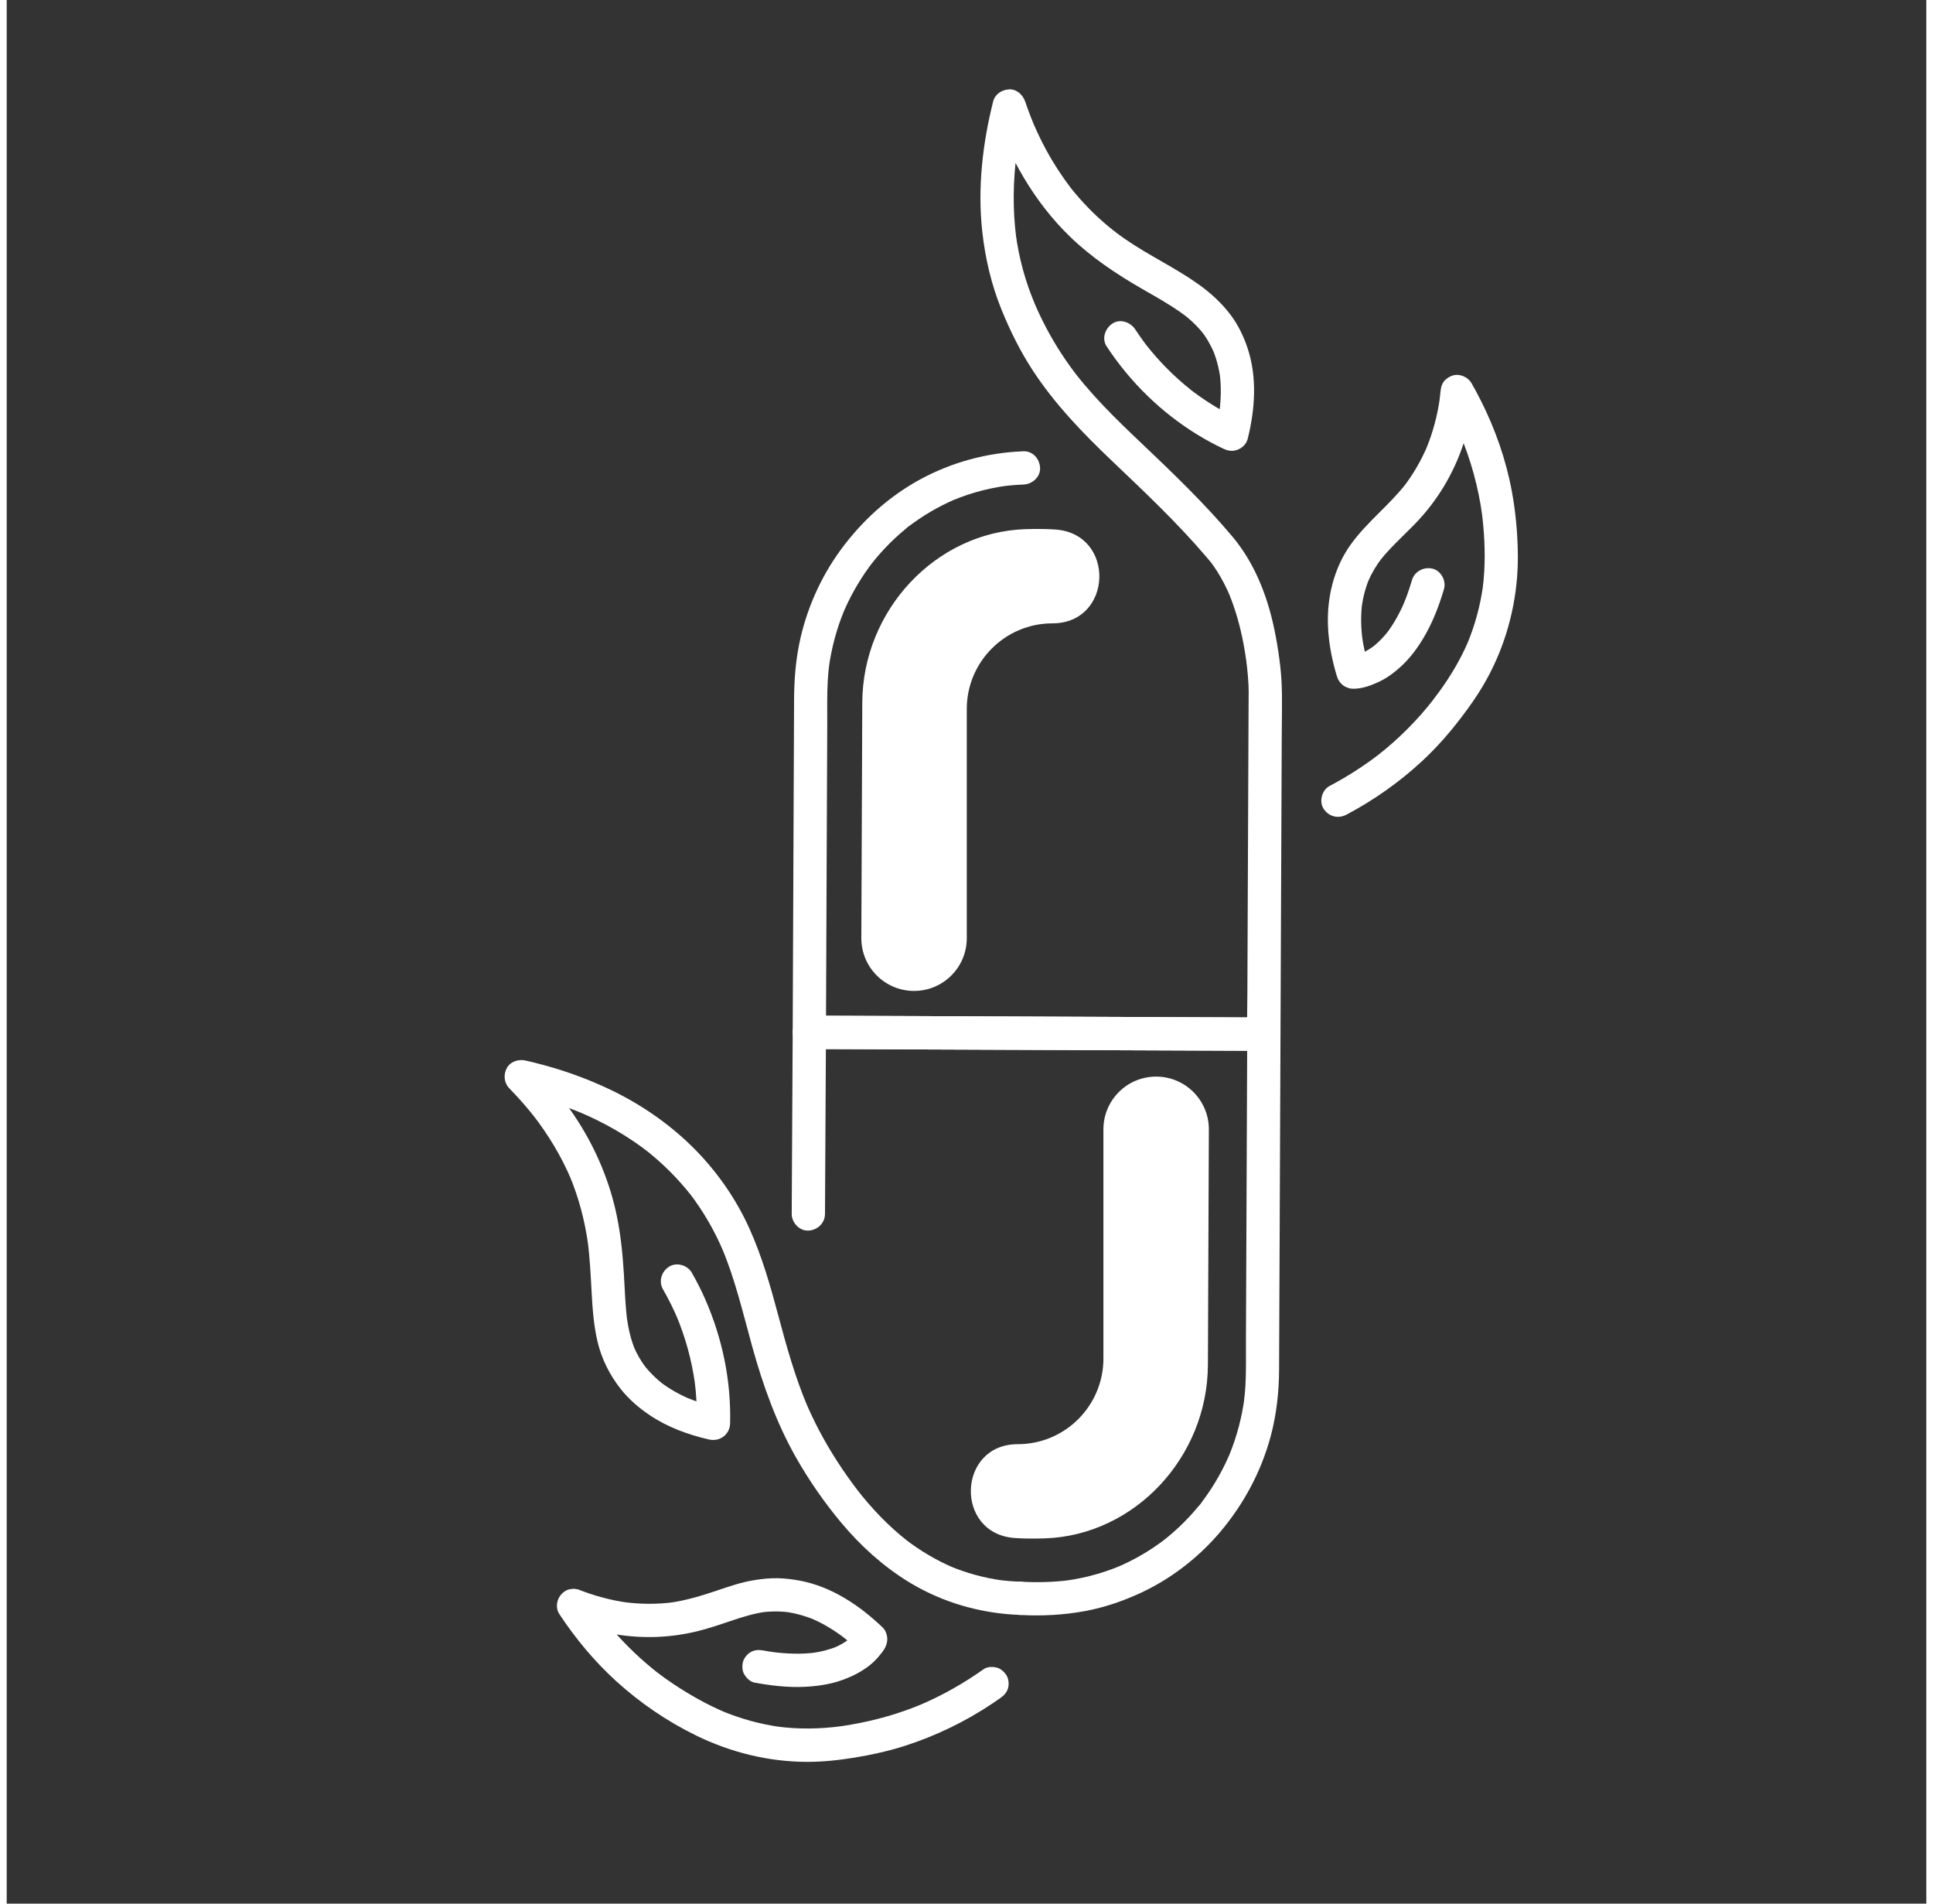
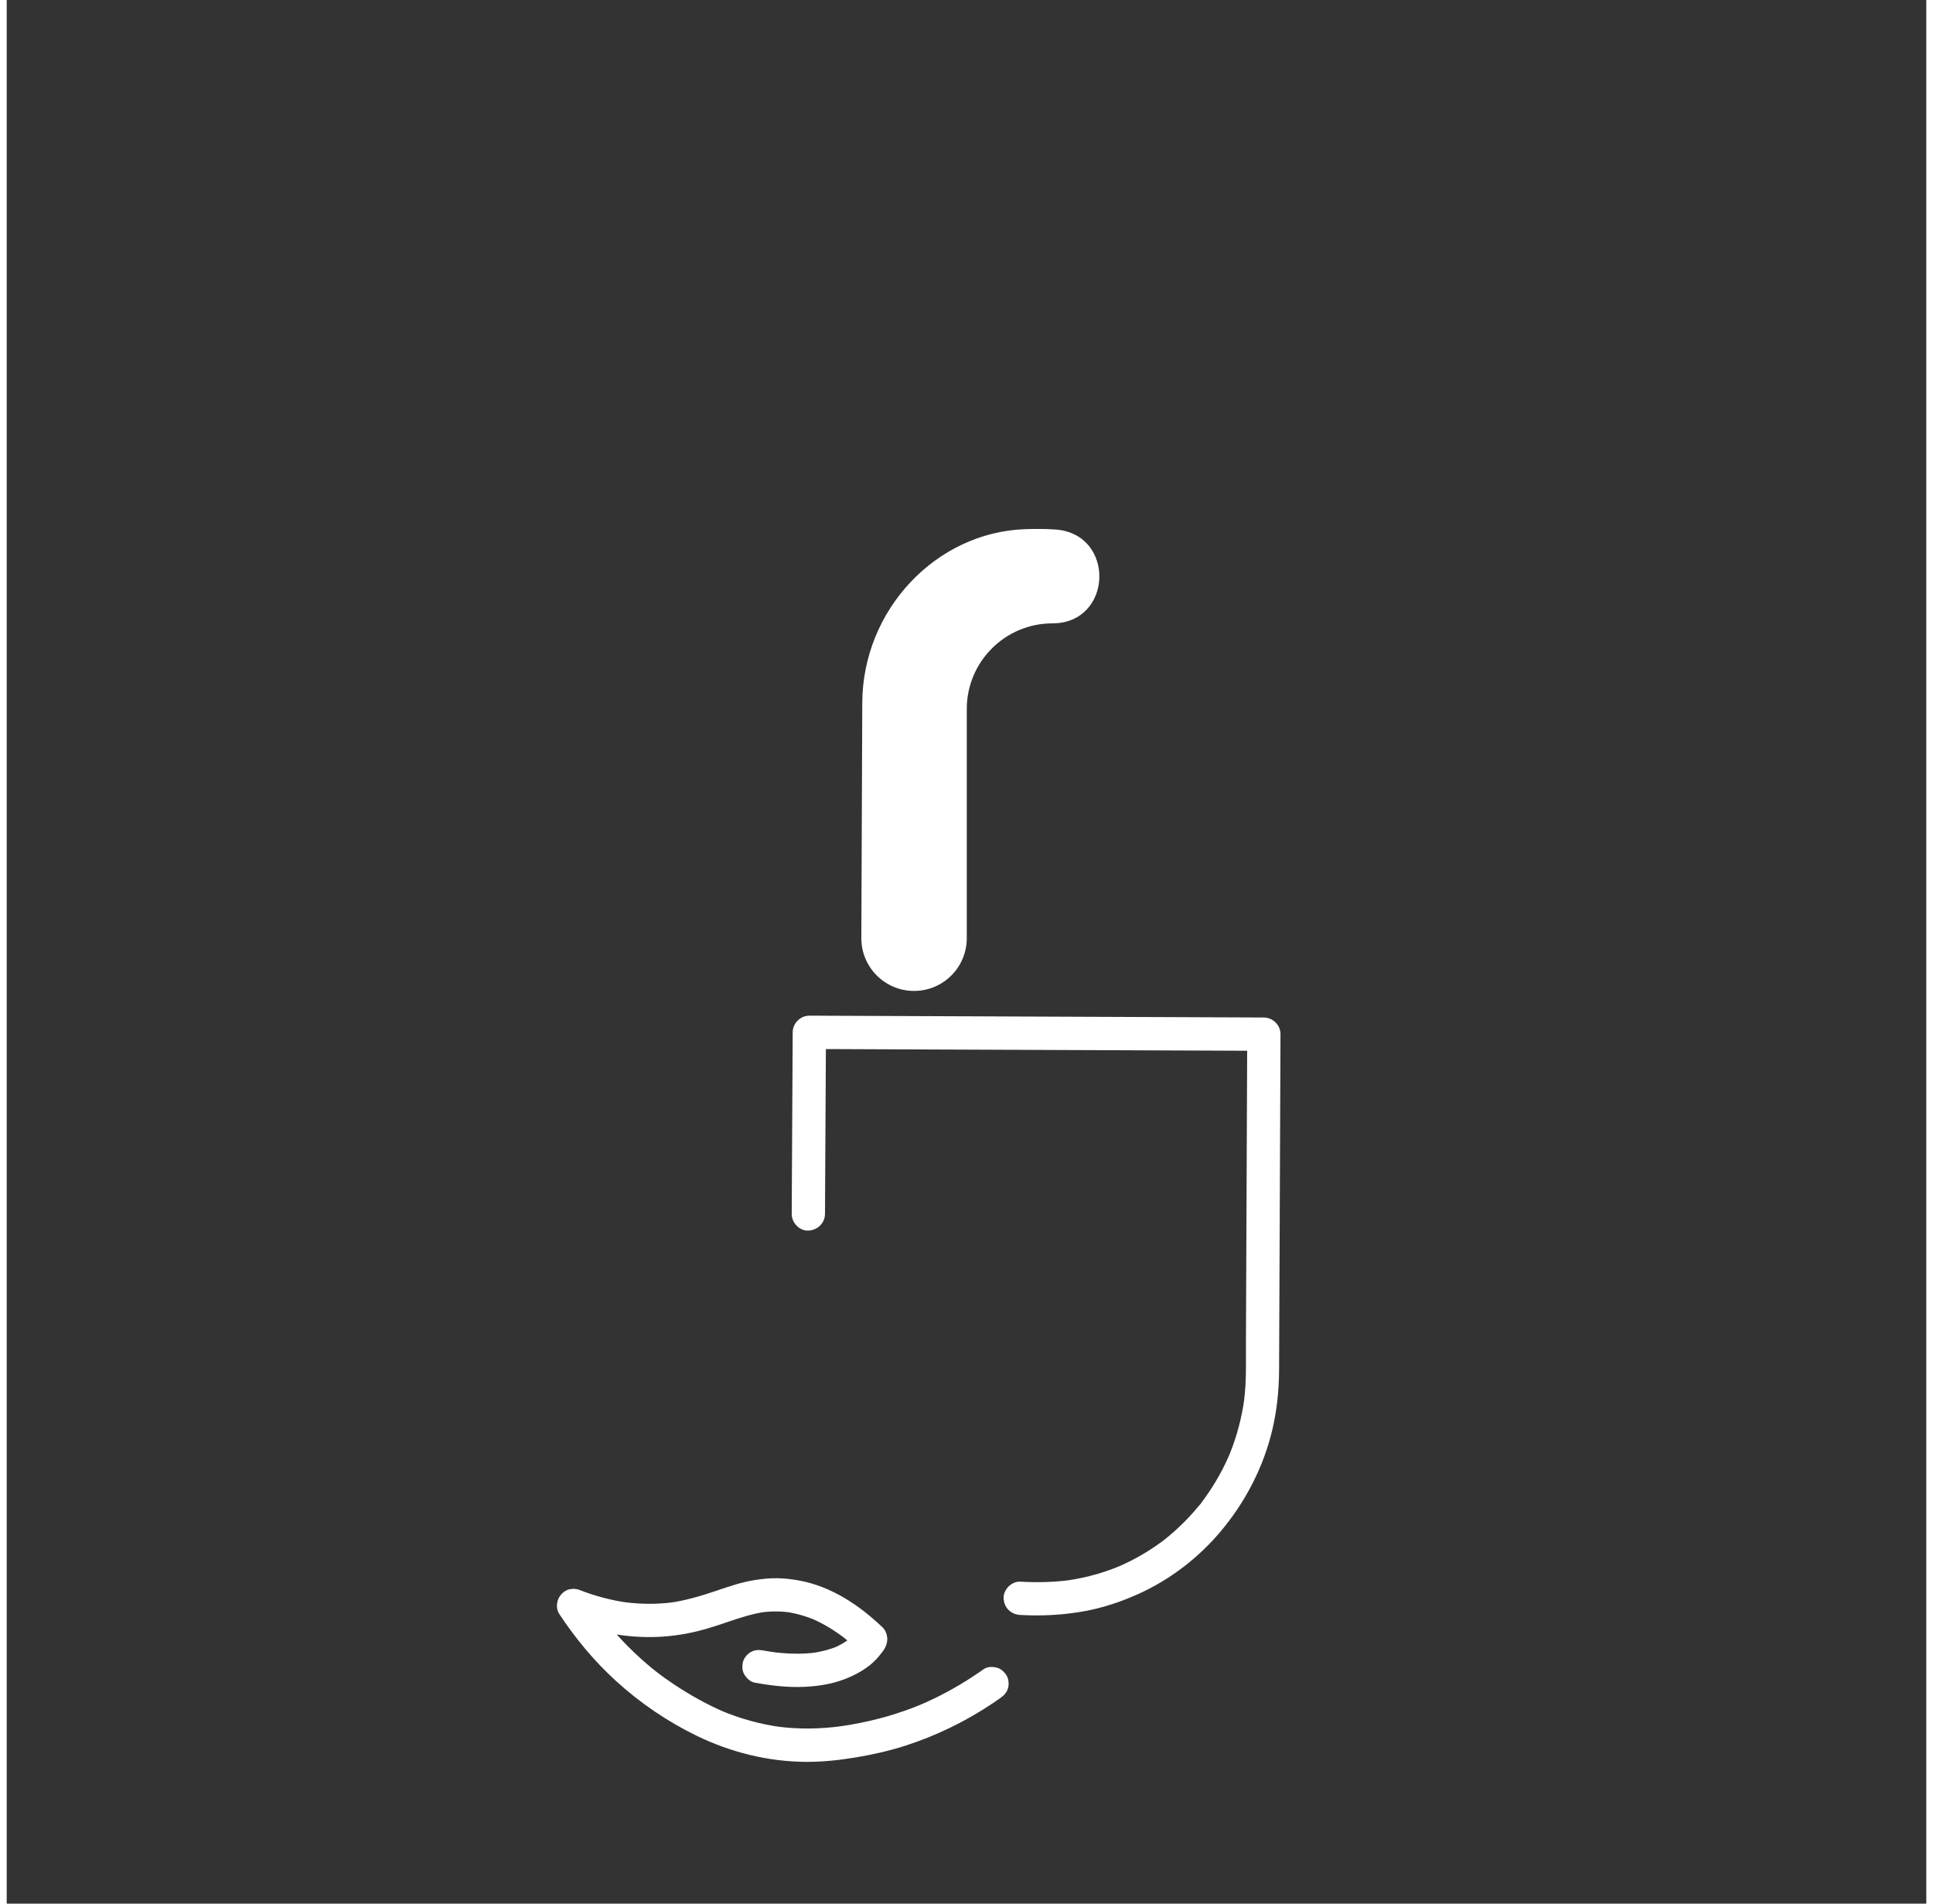
<svg xmlns="http://www.w3.org/2000/svg" id="_ŽÓť_1" data-name="—ŽÓť_1" viewBox="0 0 1154.05 1144.23" width="65" height="64">
  <rect x="0" y="0" width="1154.05" height="1144.23" fill="#333333" stroke="none" />
  <defs>
    <style>
      .cls-1 {
        fill: #fff;
      }
    </style>
  </defs>
  <g>
    <path class="cls-1" d="M587.32,1003.31c-9.12,6.47-18.74,12.23-28.79,17.16-3.35,1.64-6.75,3.19-10.19,4.65l2.39-1.01c-13.78,5.8-28.13,9.91-42.86,12.46-2.92.51-5.85.97-8.79,1.37l2.66-.36c-12.88,1.72-25.89,1.89-38.79.18l2.66.36c-12.37-1.68-24.45-4.99-35.95-9.83l2.39,1.01c-10.82-4.59-21.22-10.43-31-16.93-3.66-2.43-7.23-5-10.71-7.67l2.02,1.56c-10.59-8.19-20.31-17.48-29-27.66-2.13-2.49-4.2-5.04-6.2-7.63l1.56,2.02c-3.27-4.24-6.38-8.6-9.32-13.07-3.76,4.9-7.53,9.79-11.29,14.69,15.65,6.22,32.61,9.57,49.47,9.39,9.22-.1,18.49-1.29,27.45-3.46,6.77-1.64,13.36-3.9,19.96-6.13,6.97-2.35,14-4.58,21.31-5.59l-2.66.36c5.68-.76,11.41-.76,17.09-.01l-2.66-.36c6.22.84,12.27,2.56,18.05,4.99l-2.39-1.01c7.35,3.13,14.17,7.35,20.49,12.22l-2.02-1.56c3.56,2.77,6.96,5.74,10.22,8.86-.52-4.04-1.04-8.08-1.56-12.12-.45.93-1.09,1.79-1.72,2.6l1.56-2.02c-1.67,2.14-3.64,4.03-5.78,5.7l2.02-1.56c-3.01,2.32-6.34,4.18-9.83,5.66l2.39-1.01c-4.92,2.05-10.13,3.33-15.4,4.06l2.66-.36c-8.99,1.2-18.12.83-27.1-.36l2.66.36c-2.47-.34-4.94-.74-7.4-1.19-2.69-.5-5.27-.41-7.71,1.01-2.07,1.21-4.05,3.59-4.6,5.98-.58,2.56-.46,5.43,1.01,7.71,1.34,2.08,3.45,4.13,5.98,4.6,9.84,1.82,19.92,3.01,29.94,2.55,7.32-.34,14.79-1.37,21.75-3.73,8.57-2.9,17.25-7.56,23.08-14.67,1.29-1.57,2.83-3.33,3.75-5.21,1.01-2.07,1.5-4.06,1.19-6.38-.29-2.13-1.16-4.21-2.75-5.74-13.82-13.24-30.79-24.61-49.91-28.13-4.18-.77-8.44-1.3-12.69-1.42-4.88-.14-9.73.38-14.55,1.15-7.7,1.23-15.09,3.78-22.45,6.27-9.35,3.17-18.76,6.01-28.57,7.35l2.66-.36c-9.98,1.33-20.11,1.25-30.09-.07l2.66.36c-10.36-1.4-20.48-4.15-30.19-8.01l-2.66-.36-2.66.36c-2.1.58-3.88,1.88-5.19,3.58-2.34,3.03-2.98,7.76-.78,11.11,9.71,14.77,21.15,28.53,34.23,40.44,14.39,13.1,30.74,24.25,48.24,32.78,20.66,10.06,43.21,15.68,66.24,15.78,9.81.04,19.57-1.04,29.24-2.62s20.15-3.89,29.94-7.03c18.66-5.99,36.52-14.66,52.79-25.58,1.55-1.04,3.08-2.1,4.6-3.18,2.17-1.54,3.87-3.33,4.6-5.98.66-2.39.36-5.58-1.01-7.71s-3.43-4.01-5.98-4.6-5.54-.53-7.71,1.01h0Z" />
-     <path class="cls-1" d="M609.33,950.7c-4.55-.15-9.08-.52-13.59-1.13l2.66.36c-10.77-1.49-21.29-4.34-31.32-8.54l2.39,1.01c-10.55-4.46-20.42-10.36-29.49-17.36l2.02,1.56c-11.78-9.14-22.09-20-31.2-31.78l1.56,2.02c-9.04-11.72-17.25-24.28-24.12-37.39-2.92-5.58-5.6-11.28-8.06-17.08l1.01,2.39c-7.37-17.49-12.42-35.74-17.31-54.04-4.77-17.85-9.8-35.57-17.44-52.45-8.37-18.49-20.33-35.39-34.85-49.57-14.12-13.78-30.69-25.1-48.47-33.62-14.86-7.12-30.47-12.6-46.48-16.51-1.57-.38-3.14-.75-4.72-1.11-4.19-.95-9.17.58-11.29,4.6-2.1,3.98-1.64,8.84,1.56,12.12,5.69,5.84,11.08,11.96,16.07,18.41l-1.56-2.02c9.12,11.83,16.87,24.68,22.69,38.45l-1.01-2.39c5.61,13.35,9.27,27.39,11.21,41.74l-.36-2.66c1.39,10.44,1.87,20.95,2.45,31.45.55,9.89,1.27,19.92,3.61,29.58,2.49,10.29,7.17,19.6,13.68,27.91,4.96,6.33,11.11,11.64,17.79,16.1,10.65,7.11,23.06,11.67,35.49,14.5,6.42,1.46,12.49-2.94,12.66-9.64.66-25.77-4.68-51.26-15.03-74.82-2.38-5.42-5.06-10.69-8.01-15.82-2.61-4.54-9.17-6.5-13.68-3.59-4.58,2.95-6.38,8.83-3.59,13.68,3.33,5.79,6.3,11.77,8.91,17.92l-1.01-2.39c5.6,13.3,9.42,27.29,11.37,41.6l-.36-2.66c1.15,8.64,1.62,17.36,1.39,26.08,4.22-3.21,8.44-6.43,12.66-9.64-6.5-1.48-12.89-3.42-19.04-6l2.39,1.01c-6.45-2.74-12.59-6.16-18.15-10.43l2.02,1.56c-4.41-3.43-8.38-7.36-11.81-11.76l1.56,2.02c-3.1-4.04-5.67-8.43-7.66-13.13l1.01,2.39c-2.63-6.32-4.15-13-5.08-19.77l.36,2.66c-1.27-9.46-1.53-19.02-2.1-28.53-.7-11.78-1.87-23.57-4.25-35.13-4.09-19.89-12.05-39.08-22.91-56.23-7.89-12.46-17.28-24.04-27.57-34.59l-9.73,16.71c13.69,3.1,27.14,7.24,40.08,12.68l-2.39-1.01c14.64,6.2,28.56,14.07,41.16,23.8l-2.02-1.56c10.69,8.3,20.31,17.87,28.62,28.56l-1.56-2.02c8.38,10.86,15.19,22.77,20.53,35.39l-1.01-2.39c8.04,19.12,12.71,39.37,18.23,59.3,6.39,23.04,14.44,45.65,26.27,66.51,7.89,13.92,17.16,27.25,27.43,39.51,11.28,13.45,24.47,25.45,39.39,34.76,18.07,11.28,38.48,17.88,59.64,19.88,2.78.26,5.57.43,8.36.53,5.23.18,10.24-4.73,10-10-.25-5.57-4.39-9.81-10-10h0Z" />
  </g>
  <g>
-     <path class="cls-1" d="M805.39,489.7c16.45-8.68,31.84-19.54,45.49-32.18,8.68-8.04,16.47-16.9,23.62-26.31,4.61-6.06,9.03-12.27,12.92-18.82,11.86-19.95,18.79-42.44,20.63-65.55.65-8.18.54-16.37.06-24.56-.69-11.56-2.19-23.1-4.76-34.4-4.19-18.46-11.17-36.37-20.18-53.01-.83-1.53-1.68-3.05-2.54-4.56-2.12-3.69-7.14-5.94-11.29-4.6-1.65.53-3.14,1.4-4.41,2.57-2,1.84-2.7,4.49-2.93,7.07-.18,1.99-.4,3.97-.66,5.95l.36-2.66c-1.46,10.78-4.24,21.35-8.43,31.4l1.01-2.39c-3.77,8.94-8.63,17.38-14.56,25.07l1.56-2.02c-10.21,13.12-23.71,23.22-33.39,36.79-9.15,12.83-13.47,28.69-13.61,44.35-.1,11.75,2.07,23.59,5.48,34.81,1.3,4.27,5.16,7.28,9.64,7.34,5.48.07,11.13-2.05,15.97-4.37s8.91-5.42,12.71-8.89c5.21-4.75,9.6-10.53,13.25-16.54,5.66-9.31,9.7-19.68,12.76-30.1,1.47-5.02-1.78-11.12-6.98-12.3s-10.72,1.61-12.3,6.98c-1.48,5.05-3.2,10.02-5.24,14.87l1.01-2.39c-2.97,6.99-6.59,13.71-11.23,19.74l1.56-2.02c-2.94,3.79-6.27,7.28-10.07,10.22l2.02-1.56c-2.84,2.19-5.92,4.06-9.22,5.45l2.39-1.01c-2.39,1-4.9,1.77-7.48,2.12l2.66-.36c-.59.08-1.2.15-1.8.15l9.64,7.34c-1.91-6.29-3.4-12.7-4.29-19.22l.36,2.66c-.99-7.54-1.16-15.17-.14-22.71l-.36,2.66c.82-5.94,2.38-11.74,4.7-17.28l-1.01,2.39c2.2-5.16,5.06-9.97,8.47-14.41l-1.56,2.02c7.98-10.3,18.32-18.47,26.77-28.37,12.05-14.12,20.81-30.65,25.68-48.57,2.23-8.21,3.57-16.66,4.34-25.13-6.21,1.68-12.42,3.36-18.63,5.05,4.19,7.3,7.94,14.84,11.21,22.59l-1.01-2.39c6.63,15.76,11.23,32.33,13.51,49.28l-.36-2.66c1.55,11.75,2.22,23.8,1.6,35.65-.2,3.86-.56,7.7-1.07,11.53l.36-2.66c-1.66,12.24-4.93,24.23-9.71,35.62l1.01-2.39c-4.57,10.8-10.52,20.88-17.39,30.36-1.67,2.31-3.38,4.6-5.12,6.86l1.56-2.02c-10,12.92-21.65,24.48-34.56,34.48l2.02-1.56c-9.46,7.3-19.56,13.75-30.13,19.33-4.63,2.45-6.43,9.28-3.59,13.68,3.04,4.71,8.73,6.2,13.68,3.59h0Z" />
-     <path class="cls-1" d="M766.64,417.67c.03-11.68-1.55-23.56-3.67-35.01-4.03-21.75-11.81-43.21-26.21-60.29-16.58-19.68-35.08-37.48-53.72-55.17-8.09-7.67-16.15-15.38-23.84-23.46-3.79-3.98-7.48-8.05-11.02-12.25-1.76-2.08-3.48-4.18-5.16-6.32-.2-.26-.41-.52-.61-.78-.75-.95,1.38,1.8.65.84-.4-.53-.81-1.06-1.21-1.59-.86-1.14-1.7-2.28-2.53-3.43-6.92-9.59-12.96-19.8-18.05-30.49-.65-1.37-1.29-2.75-1.91-4.14-.32-.7-.63-1.41-.94-2.12-.16-.36-.31-.71-.46-1.07-.7-1.62.68,1.65.21.49-1.36-3.29-2.67-6.6-3.85-9.96-2.49-7.12-4.48-14.41-5.95-21.8-.7-3.49-1.27-7.01-1.76-10.54l.36,2.66c-2.3-17.33-1.97-34.89.35-52.2l-.36,2.66c1.26-9.19,3.06-18.29,5.32-27.28h-19.29c9.67,28.29,24.64,54.86,46.21,75.79,12.74,12.36,27.48,22.22,42.79,31.08,6.17,3.57,12.41,7.04,18.42,10.87,2.87,1.83,5.67,3.76,8.4,5.8,1.21.9-.95-.73-.94-.73.37.19.74.59,1.06.85.59.47,1.16.96,1.74,1.45,1.25,1.07,2.47,2.19,3.64,3.34,1.28,1.26,2.52,2.58,3.69,3.95.58.67,2.55,3.36.44.45.54.75,1.1,1.48,1.63,2.23,2.21,3.2,4.01,6.6,5.61,10.13.62,1.36-1.09-2.66-.53-1.26.12.29.24.58.35.88.24.61.47,1.22.69,1.84.5,1.38.95,2.78,1.35,4.19.91,3.18,1.57,6.42,2.03,9.69l-.36-2.66c1.03,7.74.86,15.55-.15,23.28l.36-2.66c-.61,4.54-1.51,9.03-2.61,13.48,4.9-1.99,9.79-3.98,14.69-5.98-9.57-4.54-18.7-9.98-27.22-16.28-.6-.44-1.19-.89-1.78-1.34-1.41-1.06.33.33.49.38-.27-.09-.85-.67-1.03-.81-1.31-1.04-2.6-2.1-3.88-3.18-2.64-2.23-5.2-4.54-7.69-6.93-4.47-4.29-8.7-8.84-12.65-13.62-1.03-1.24-2.02-2.5-3.02-3.76-.67-.85.81,1.03.72.94-.3-.32-.55-.72-.82-1.08-.48-.63-.95-1.27-1.41-1.91-1.63-2.23-3.19-4.5-4.71-6.81-2.87-4.37-8.98-6.62-13.68-3.59-4.36,2.81-6.66,9-3.59,13.68,14.18,21.59,32.95,39.95,55.03,53.4,4.9,2.99,9.97,5.71,15.15,8.17,2.98,1.41,5.8,1.81,8.9.5,2.78-1.17,5.04-3.47,5.79-6.48,4.4-17.65,5.74-36.83-.06-54.35-2.39-7.21-5.74-14.15-10.33-20.21-5.51-7.25-11.97-13.11-19.39-18.39-13.88-9.88-29.47-17.09-43.5-26.76-1.97-1.36-3.91-2.75-5.82-4.18-.47-.35-.95-.83-1.46-1.11,2.29,1.26.69.53.07.04-1.16-.91-2.3-1.84-3.43-2.78-4-3.34-7.84-6.87-11.49-10.59-2.09-2.13-4.12-4.32-6.09-6.56-.95-1.08-1.88-2.18-2.8-3.29-.52-.63-1.04-1.26-1.55-1.9-.57-.71-2.81-3.65-.52-.63-5.46-7.24-10.42-14.79-14.74-22.77-2.54-4.69-4.88-9.48-7.03-14.37-.24-.55-.48-1.11-.72-1.67-.42-.98-.32-.75.29.7-.16-.38-.32-.76-.47-1.14-.56-1.36-1.1-2.72-1.63-4.09-1.1-2.85-2.14-5.71-3.12-8.6-1.38-4.04-5.1-7.55-9.64-7.34s-8.54,2.95-9.64,7.34c-6.37,25.37-9.4,51.96-6.53,78.04,1.79,16.22,5.47,32.01,11.63,47.14,5.17,12.71,11.26,24.98,18.78,36.48,13.26,20.29,30.1,37.66,47.57,54.32,19.45,18.56,39.01,36.94,56.5,57.42,1.12,1.32,2.24,2.64,3.33,3.98.42.51,1.05,1.48-.69-.9.19.26.38.5.57.76.47.63.94,1.28,1.39,1.92,1.6,2.28,3.07,4.64,4.45,7.05s2.64,4.91,3.82,7.44c.3.65.6,1.3.89,1.96.13.29.25.58.38.87.52,1.18-1.04-2.53-.36-.85.54,1.32,1.07,2.64,1.57,3.98,3.7,9.85,6.24,20.13,7.98,30.5.38,2.24.71,4.48,1.02,6.73l-.36-2.66c.98,7.39,1.75,14.92,1.73,22.38-.02,5.23,4.61,10.24,10,10s9.98-4.39,10-10h0Z" />
-   </g>
+     </g>
  <g>
-     <path class="cls-1" d="M746.64,417.67c-.03,6.8-.06,13.59-.09,20.39-.07,16.2-.14,32.4-.2,48.6-.08,19.7-.16,39.39-.25,59.09-.07,16.92-.14,33.85-.21,50.77-.03,8.24-.28,16.51-.1,24.74,0,.11,0,.23,0,.34,3.33-3.33,6.67-6.67,10-10-2.45,0-4.9-.02-7.35-.03-6.63-.03-13.26-.05-19.88-.08l-29.38-.12-35.84-.14c-13.08-.05-26.17-.1-39.25-.16-13.26-.05-26.53-.11-39.79-.16-12.31-.05-24.63-.1-36.94-.15-10.41-.04-20.82-.08-31.22-.12-7.49-.03-14.98-.06-22.47-.09-3.55-.01-7.11-.1-10.67-.04-.16,0-.31,0-.47,0,3.33,3.33,6.67,6.67,10,10,.03-7.29.06-14.59.09-21.88.07-17.36.15-34.72.22-52.09.09-20.46.17-40.91.26-61.37.07-16.73.14-33.45.21-50.18.04-8.64-.19-17.35.31-25.98.2-3.54.55-7.07,1.02-10.59l-.36,2.66c1.56-11.32,4.49-22.44,8.77-33.04.18-.44,1.15-2.78.37-.92s.21-.46.4-.9c.58-1.32,1.19-2.63,1.82-3.93,1.22-2.53,2.51-5.02,3.88-7.46,2.72-4.87,5.74-9.58,9.03-14.08.4-.55.8-1.09,1.21-1.63.22-.29.43-.63.68-.9.01-.01-1.67,2.13-.74.95s1.78-2.23,2.69-3.33c1.78-2.13,3.62-4.21,5.52-6.23,3.8-4.03,7.86-7.84,12.13-11.37,1.01-.83,2.03-1.85,3.15-2.53.01,0-2.15,1.64-.96.74.24-.18.48-.36.72-.54.6-.45,1.2-.9,1.81-1.34,2.31-1.67,4.67-3.27,7.08-4.8,4.71-2.97,9.62-5.65,14.67-8,.69-.32,1.37-.63,2.07-.94.79-.35,3.41-1.42.12-.07,1.48-.6,2.95-1.2,4.45-1.76,2.93-1.1,5.9-2.09,8.9-2.97,6.25-1.83,12.63-3.18,19.08-4.06l-2.66.36c4.24-.56,8.51-.92,12.79-1.07,5.22-.19,10.25-4.46,10-10s-4.4-10.2-10-10c-21.87.8-43.3,6.61-62.5,17.13-18.76,10.27-34.73,24.88-47.34,42.08-12.26,16.72-20.91,36.43-24.99,56.76-2.2,10.97-3.02,22.04-3.06,33.2-.03,7.8-.07,15.6-.1,23.41-.05,12.54-.1,25.09-.16,37.63-.06,14.71-.12,29.42-.18,44.13-.06,14.35-.12,28.7-.18,43.05-.05,11.3-.09,22.6-.14,33.9-.02,5.74-.05,11.47-.07,17.21,0,.25,0,.5,0,.76-.02,5.42,4.6,9.98,10,10,2.45,0,4.9.02,7.35.03,6.63.03,13.26.05,19.88.08,9.79.04,19.59.08,29.38.12l35.84.14c13.08.05,26.17.1,39.25.16,13.26.05,26.53.11,39.79.16,12.31.05,24.63.1,36.94.15,10.41.04,20.82.08,31.22.12,7.49.03,14.98.06,22.47.09,3.55.01,7.11.08,10.67.04.16,0,.31,0,.47,0,5.42.02,9.98-4.6,10-10,.03-6.8.06-13.59.09-20.39.07-16.2.14-32.4.2-48.6.08-19.7.16-39.39.25-59.09.07-16.92.14-33.85.21-50.77.03-8.24.22-16.5.1-24.74,0-.11,0-.23,0-.34.02-5.23-4.62-10.24-10-10s-9.98,4.39-10,10h0Z" />
    <path class="cls-1" d="M545.38,595.62h0c-17.51-.06-31.65-14.31-31.58-31.82l.57-141.41c.23-55.69,44.15-102.47,97.98-104.33,3.72-.15,7.51-.15,11.39-.08,1.16,0,2.01.08,2.71.08,1.4.05,2.8.12,4.19.23,36.23,2.73,34.39,56.39-1.94,56.39h0c-28.45,0-51.51,23.06-51.51,51.51v137.74c0,17.55-14.26,31.76-31.81,31.69Z" />
-     <path class="cls-1" d="M691.15,647.12h0c17.51.06,31.65,14.31,31.58,31.82l-.57,141.41c-.23,55.69-44.15,102.47-97.98,104.33-3.72.15-7.51.15-11.39.08-1.16,0-2.01-.08-2.71-.08-1.4-.05-2.8-.12-4.19-.23-36.23-2.73-34.39-56.39,1.94-56.39h0c28.45,0,51.51-23.06,51.51-51.51v-137.74c0-17.55,14.26-31.76,31.81-31.69Z" />
    <path class="cls-1" d="M491.95,729.7c.07-12.29.13-24.58.2-36.87.11-19.6.21-39.19.32-58.79.02-4.51.05-9.01.07-13.52-3.33,3.33-6.67,6.67-10,10,2.45,0,4.9.02,7.35.03,6.63.03,13.26.05,19.88.08,9.79.04,19.59.08,29.38.12l35.84.14c13.08.05,26.17.1,39.25.16,13.26.05,26.53.11,39.79.16,12.31.05,24.63.1,36.94.15,10.41.04,20.82.08,31.22.12,7.49.03,14.98.06,22.47.09,3.55.01,7.11.1,10.67.04.16,0,.31,0,.47,0-3.33-3.33-6.67-6.67-10-10-.03,7.29-.06,14.58-.09,21.87-.07,17.3-.14,34.6-.22,51.9-.09,20.45-.17,40.9-.26,61.35-.07,16.74-.14,33.48-.21,50.22-.04,8.6.19,17.26-.3,25.85-.2,3.47-.53,6.92-.98,10.36l.36-2.66c-1.52,11.34-4.43,22.46-8.69,33.08-.29.73-1.51,3.49-.04.15-.25.56-.48,1.12-.73,1.68-.61,1.39-1.25,2.77-1.91,4.14-1.18,2.46-2.44,4.88-3.77,7.27-2.75,4.94-5.81,9.72-9.15,14.29-.4.55-.8,1.09-1.21,1.63-.18.24-.36.48-.55.72-.9,1.2.74-.97.74-.95-.72,1.25-1.91,2.4-2.83,3.51-1.78,2.13-3.63,4.21-5.53,6.23-3.81,4.04-7.87,7.84-12.15,11.38-.98.81-1.99,1.59-2.98,2.4,2.79-2.26.5-.39-.12.08s-1.21.9-1.82,1.33c-2.25,1.63-4.56,3.19-6.91,4.67-4.72,2.98-9.64,5.66-14.7,8.02-.76.35-1.52.7-2.28,1.03s-3.41,1.41-.12.07c-1.41.57-2.82,1.15-4.25,1.69-3.01,1.13-6.06,2.16-9.15,3.06-6.27,1.84-12.67,3.2-19.14,4.09l2.66-.36c-9.96,1.34-20.11,1.55-30.14.99-5.23-.3-10.23,4.81-10,10,.25,5.67,4.4,9.68,10,10,13.06.74,26.21.04,39.07-2.35,10.94-2.03,21.44-5.57,31.58-10.1,19.03-8.5,36.27-21.65,49.69-37.58,14.1-16.72,24.6-36.31,30.26-57.48,3.49-13.08,4.97-26.57,5.02-40.09.03-7.28.06-14.56.09-21.84.05-12.45.1-24.9.16-37.35.06-14.91.12-29.82.19-44.73.06-14.7.12-29.39.18-44.09l.15-34.93c.02-5.92.05-11.84.07-17.77,0-.27,0-.54,0-.8.02-5.42-4.6-9.98-10-10-2.45,0-4.9-.02-7.35-.03-6.63-.03-13.26-.05-19.88-.08l-29.38-.12-35.84-.14c-13.08-.05-26.17-.1-39.25-.16-13.26-.05-26.53-.11-39.79-.16-12.31-.05-24.63-.1-36.94-.15-10.41-.04-20.82-.08-31.22-.12-7.49-.03-14.98-.06-22.47-.09-3.55-.01-7.11-.08-10.67-.04-.16,0-.31,0-.47,0-5.43-.02-9.97,4.6-10,10-.07,12.29-.13,24.58-.2,36.87-.11,19.6-.21,39.19-.32,58.79-.02,4.51-.05,9.01-.07,13.52-.03,5.23,4.62,10.24,10,10s9.97-4.39,10-10h0Z" />
  </g>
</svg>